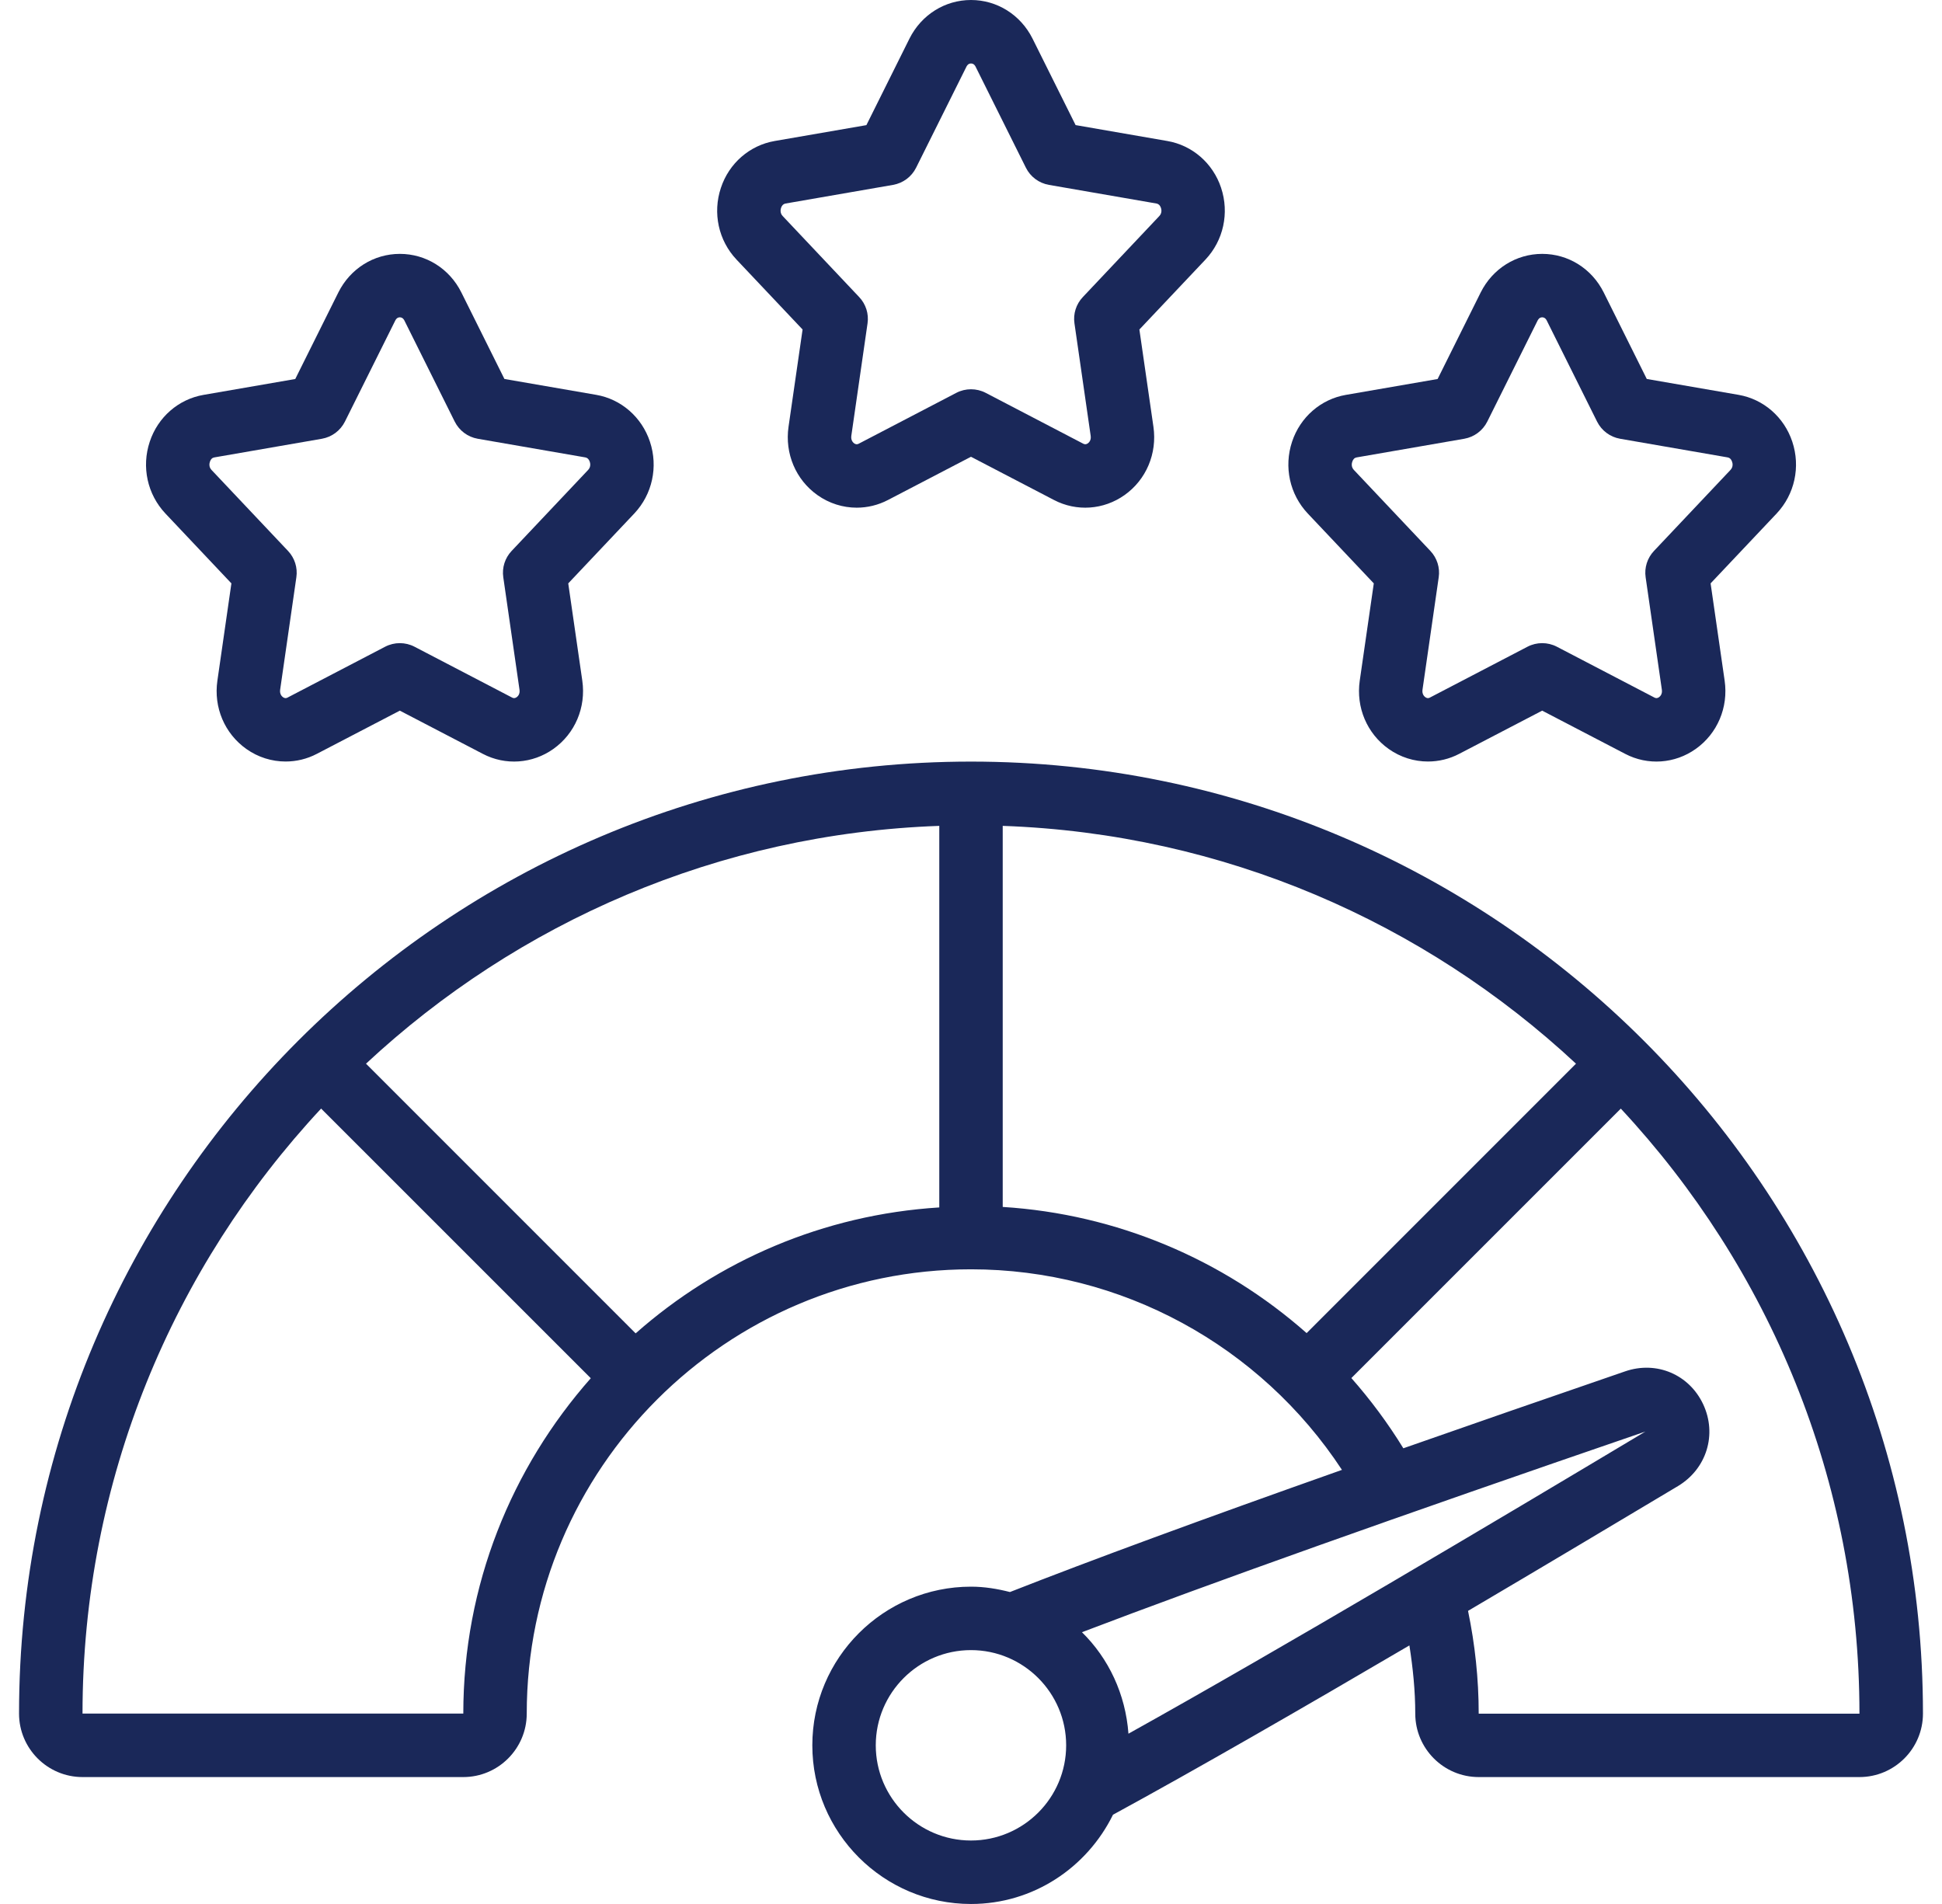
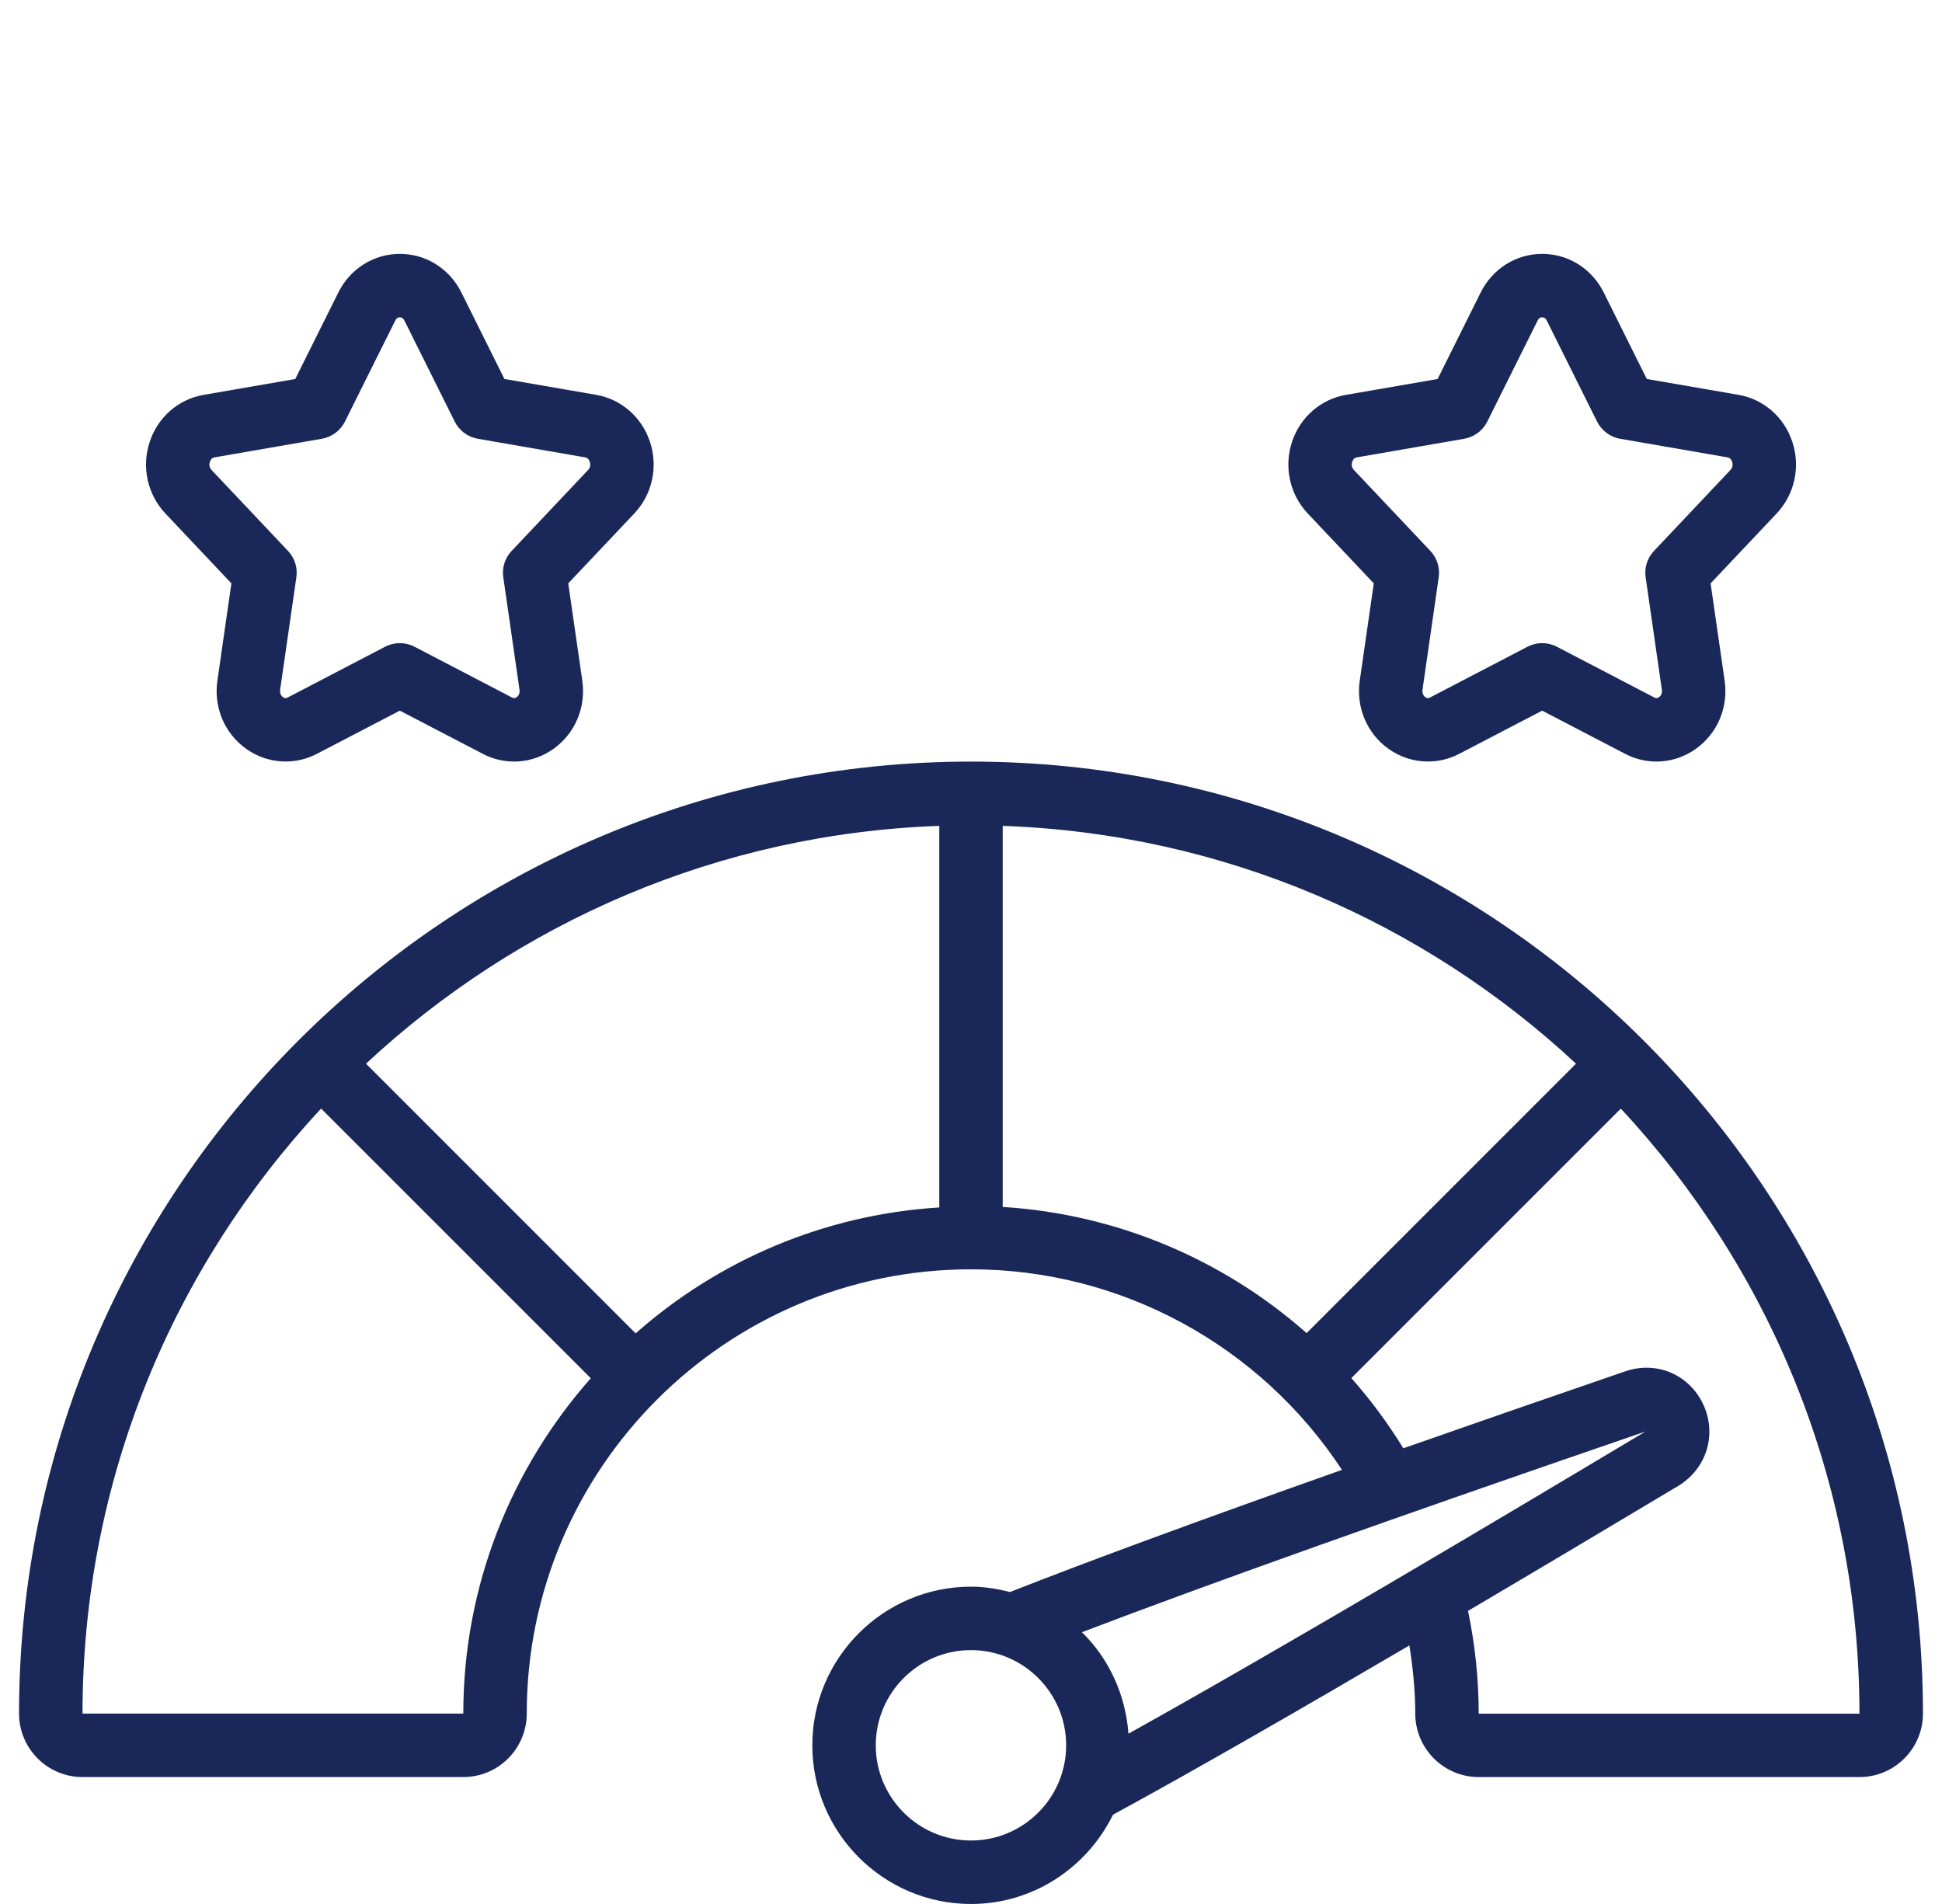
<svg xmlns="http://www.w3.org/2000/svg" width="51" height="50" viewBox="0 0 51 50" fill="none">
-   <path d="M32.068 4.932C31.854 4.287 31.313 3.816 30.657 3.703L28.247 3.285L27.115 1.012C26.802 0.388 26.184 0 25.5 0C24.816 0 24.198 0.388 23.885 1.012L22.753 3.286L20.343 3.703C19.687 3.817 19.145 4.287 18.932 4.933C18.711 5.594 18.869 6.316 19.343 6.818L21.077 8.653L20.708 11.208C20.607 11.91 20.898 12.598 21.468 13.002C21.777 13.221 22.137 13.332 22.499 13.332C22.78 13.332 23.062 13.265 23.322 13.129L25.499 11.995L27.677 13.129C28.272 13.441 28.983 13.39 29.531 13.002C30.102 12.598 30.392 11.909 30.291 11.208L29.922 8.653L31.656 6.818C32.13 6.316 32.288 5.594 32.068 4.933L32.068 4.932ZM30.446 5.673L28.436 7.802C28.261 7.987 28.18 8.241 28.217 8.492L28.643 11.446C28.66 11.564 28.596 11.623 28.568 11.643C28.51 11.682 28.47 11.662 28.448 11.652L25.885 10.316C25.644 10.191 25.356 10.191 25.115 10.316L22.552 11.652C22.53 11.663 22.489 11.682 22.432 11.643C22.404 11.623 22.341 11.563 22.357 11.446L22.783 8.492C22.82 8.241 22.739 7.987 22.564 7.802L20.554 5.673C20.478 5.593 20.5 5.496 20.512 5.458C20.534 5.393 20.573 5.355 20.628 5.345L23.454 4.855C23.715 4.809 23.939 4.643 24.058 4.405L25.378 1.755C25.389 1.733 25.422 1.667 25.5 1.667C25.578 1.667 25.612 1.732 25.622 1.754L26.942 4.405C27.061 4.643 27.284 4.809 27.546 4.855L30.373 5.345C30.427 5.355 30.465 5.393 30.488 5.458C30.501 5.496 30.522 5.593 30.446 5.673Z" fill="#1A2859" />
  <path d="M17.068 11.598C16.854 10.954 16.313 10.482 15.658 10.369L13.247 9.952L12.115 7.678C11.804 7.055 11.186 6.667 10.501 6.667C9.816 6.667 9.198 7.055 8.886 7.679L7.754 9.953L5.344 10.37C4.688 10.483 4.146 10.954 3.933 11.599C3.712 12.261 3.87 12.982 4.344 13.485L6.077 15.32L5.709 17.875C5.607 18.577 5.899 19.264 6.469 19.668C6.777 19.887 7.138 19.998 7.5 19.998C7.781 19.998 8.063 19.932 8.322 19.796L10.5 18.662L12.678 19.796C13.273 20.108 13.984 20.057 14.532 19.668C15.102 19.264 15.393 18.576 15.292 17.875L14.923 15.32L16.657 13.485C17.131 12.982 17.289 12.26 17.068 11.598ZM15.446 12.34L13.436 14.468C13.261 14.653 13.18 14.908 13.217 15.159L13.643 18.113C13.66 18.231 13.596 18.289 13.568 18.309C13.51 18.348 13.47 18.33 13.447 18.318L10.885 16.983C10.644 16.858 10.356 16.858 10.115 16.983L7.553 18.318C7.53 18.331 7.49 18.348 7.432 18.309C7.404 18.289 7.341 18.23 7.357 18.113L7.783 15.159C7.82 14.908 7.739 14.653 7.564 14.468L5.554 12.34C5.478 12.259 5.5 12.162 5.513 12.125C5.534 12.059 5.572 12.022 5.628 12.012L8.454 11.522C8.715 11.476 8.939 11.309 9.058 11.072L10.378 8.422C10.389 8.4 10.422 8.333 10.5 8.333C10.578 8.333 10.612 8.399 10.622 8.421L11.942 11.072C12.061 11.309 12.284 11.476 12.546 11.522L15.373 12.012C15.427 12.022 15.465 12.059 15.488 12.125C15.501 12.162 15.522 12.259 15.446 12.34Z" fill="#1A2859" />
  <path d="M47.068 11.598C46.854 10.954 46.313 10.482 45.657 10.369L43.247 9.952L42.115 7.678C41.804 7.055 41.186 6.667 40.501 6.667C39.816 6.667 39.198 7.055 38.886 7.679L37.754 9.953L35.344 10.37C34.688 10.483 34.146 10.954 33.932 11.599C33.712 12.261 33.87 12.982 34.344 13.485L36.078 15.32L35.709 17.875C35.608 18.577 35.899 19.264 36.469 19.668C36.778 19.887 37.138 19.998 37.5 19.998C37.781 19.998 38.063 19.932 38.322 19.796L40.5 18.662L42.678 19.796C43.273 20.108 43.984 20.057 44.532 19.668C45.102 19.264 45.393 18.576 45.292 17.875L44.923 15.32L46.657 13.485C47.131 12.982 47.289 12.26 47.068 11.598ZM45.446 12.34L43.436 14.468C43.261 14.653 43.18 14.908 43.217 15.159L43.643 18.113C43.66 18.231 43.596 18.289 43.568 18.309C43.51 18.348 43.47 18.33 43.447 18.318L40.885 16.983C40.644 16.858 40.356 16.858 40.115 16.983L37.553 18.318C37.531 18.331 37.489 18.348 37.432 18.309C37.404 18.289 37.341 18.23 37.357 18.113L37.783 15.159C37.82 14.908 37.739 14.653 37.564 14.468L35.554 12.34C35.478 12.259 35.5 12.162 35.513 12.125C35.534 12.059 35.572 12.022 35.627 12.012L38.454 11.522C38.715 11.476 38.939 11.309 39.058 11.072L40.378 8.422C40.389 8.4 40.422 8.333 40.5 8.333C40.578 8.333 40.612 8.399 40.622 8.421L41.942 11.072C42.061 11.309 42.284 11.476 42.546 11.522L45.373 12.012C45.427 12.022 45.465 12.059 45.487 12.125C45.501 12.162 45.522 12.259 45.446 12.34Z" fill="#1A2859" />
-   <path d="M25.5 20C11.715 20 0.5 31.215 0.5 45C0.5 45.919 1.248 46.667 2.167 46.667H12.167C13.086 46.667 13.833 45.919 13.833 45C13.833 38.567 19.067 33.333 25.5 33.333C29.446 33.333 33.093 35.33 35.242 38.6C31.526 39.914 28.644 40.975 26.523 41.808C26.193 41.724 25.855 41.667 25.5 41.667C23.203 41.667 21.333 43.536 21.333 45.833C21.333 48.131 23.203 50 25.5 50C27.141 50 28.55 49.038 29.229 47.656C31.407 46.47 34.202 44.86 37.013 43.21C37.105 43.8 37.167 44.397 37.167 45C37.167 45.919 37.914 46.667 38.833 46.667H48.833C49.752 46.667 50.5 45.919 50.5 45C50.5 31.215 39.285 20 25.5 20ZM34.314 35.008C32.119 33.069 29.323 31.882 26.333 31.695V21.688C32.138 21.892 37.409 24.226 41.388 27.933L34.314 35.008ZM12.167 45H2.167C2.167 38.866 4.549 33.281 8.433 29.112L15.515 36.193C13.438 38.545 12.167 41.623 12.167 45ZM16.693 35.015L9.612 27.933C13.591 24.227 18.861 21.893 24.667 21.688V31.708C21.618 31.898 18.849 33.111 16.693 35.015ZM43.212 37.593C39.213 39.986 33.673 43.279 29.635 45.528C29.558 44.489 29.116 43.552 28.414 42.863C31.768 41.584 36.635 39.85 43.212 37.593ZM25.499 48.333C24.121 48.333 22.999 47.212 22.999 45.833C22.999 44.455 24.121 43.333 25.499 43.333C26.878 43.333 27.999 44.455 27.999 45.833C27.999 47.212 26.878 48.333 25.499 48.333ZM38.833 45C38.833 44.088 38.736 43.185 38.553 42.303C40.513 41.147 42.422 40.008 44.072 39.022C44.821 38.568 45.097 37.667 44.729 36.879C44.363 36.097 43.505 35.728 42.678 36.013C40.561 36.74 38.626 37.412 36.854 38.033C36.449 37.374 35.992 36.759 35.489 36.189L42.565 29.113C46.449 33.282 48.832 38.867 48.832 45.002H38.832L38.833 45Z" fill="#1A2859" />
+   <path d="M25.5 20C11.715 20 0.5 31.215 0.5 45C0.5 45.919 1.248 46.667 2.167 46.667H12.167C13.086 46.667 13.833 45.919 13.833 45C13.833 38.567 19.067 33.333 25.5 33.333C29.446 33.333 33.093 35.33 35.242 38.6C31.526 39.914 28.644 40.975 26.523 41.808C26.193 41.724 25.855 41.667 25.5 41.667C23.203 41.667 21.333 43.536 21.333 45.833C21.333 48.131 23.203 50 25.5 50C27.141 50 28.55 49.038 29.229 47.656C31.407 46.47 34.202 44.86 37.013 43.21C37.105 43.8 37.167 44.397 37.167 45C37.167 45.919 37.914 46.667 38.833 46.667H48.833C49.752 46.667 50.5 45.919 50.5 45C50.5 31.215 39.285 20 25.5 20ZM34.314 35.008C32.119 33.069 29.323 31.882 26.333 31.695V21.688C32.138 21.892 37.409 24.226 41.388 27.933L34.314 35.008ZM12.167 45H2.167C2.167 38.866 4.549 33.281 8.433 29.112L15.515 36.193C13.438 38.545 12.167 41.623 12.167 45ZM16.693 35.015L9.612 27.933C13.591 24.227 18.861 21.893 24.667 21.688V31.708C21.618 31.898 18.849 33.111 16.693 35.015ZM43.212 37.593C39.213 39.986 33.673 43.279 29.635 45.528C29.558 44.489 29.116 43.552 28.414 42.863C31.768 41.584 36.635 39.85 43.212 37.593M25.499 48.333C24.121 48.333 22.999 47.212 22.999 45.833C22.999 44.455 24.121 43.333 25.499 43.333C26.878 43.333 27.999 44.455 27.999 45.833C27.999 47.212 26.878 48.333 25.499 48.333ZM38.833 45C38.833 44.088 38.736 43.185 38.553 42.303C40.513 41.147 42.422 40.008 44.072 39.022C44.821 38.568 45.097 37.667 44.729 36.879C44.363 36.097 43.505 35.728 42.678 36.013C40.561 36.74 38.626 37.412 36.854 38.033C36.449 37.374 35.992 36.759 35.489 36.189L42.565 29.113C46.449 33.282 48.832 38.867 48.832 45.002H38.832L38.833 45Z" fill="#1A2859" />
</svg>